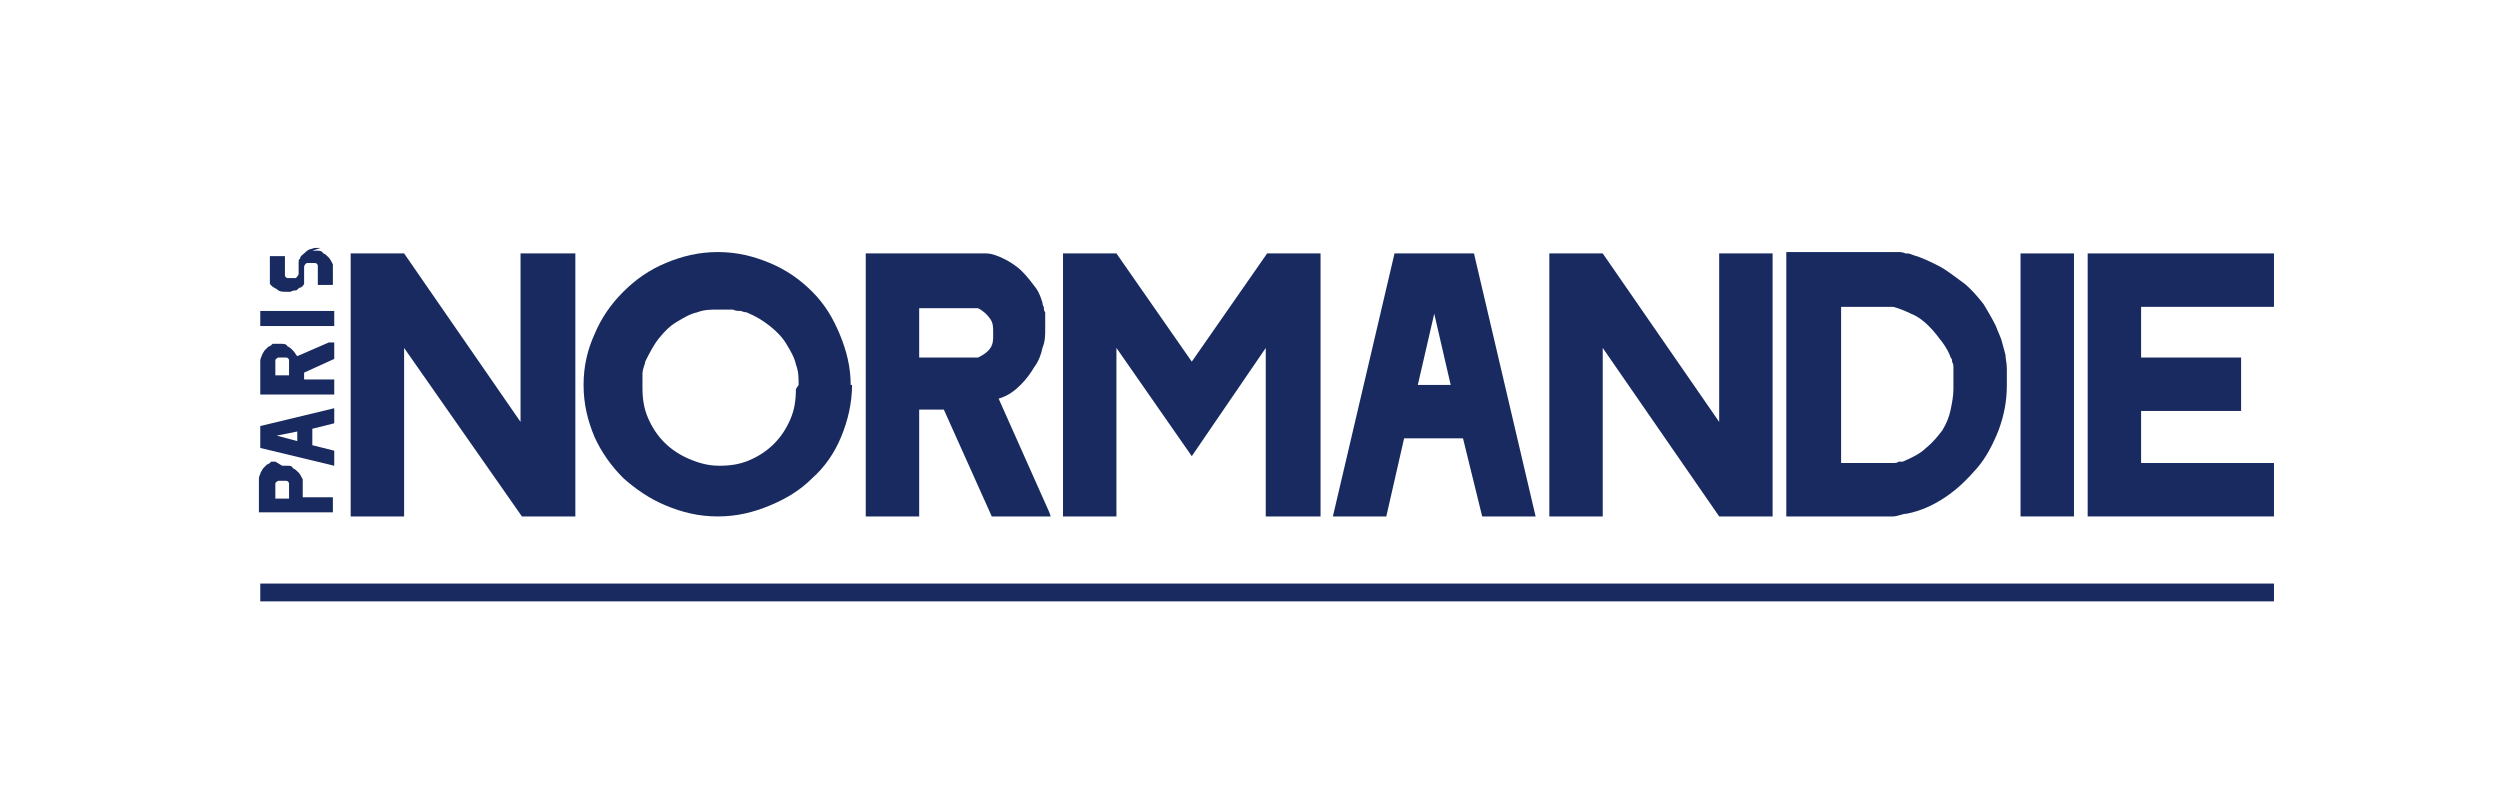
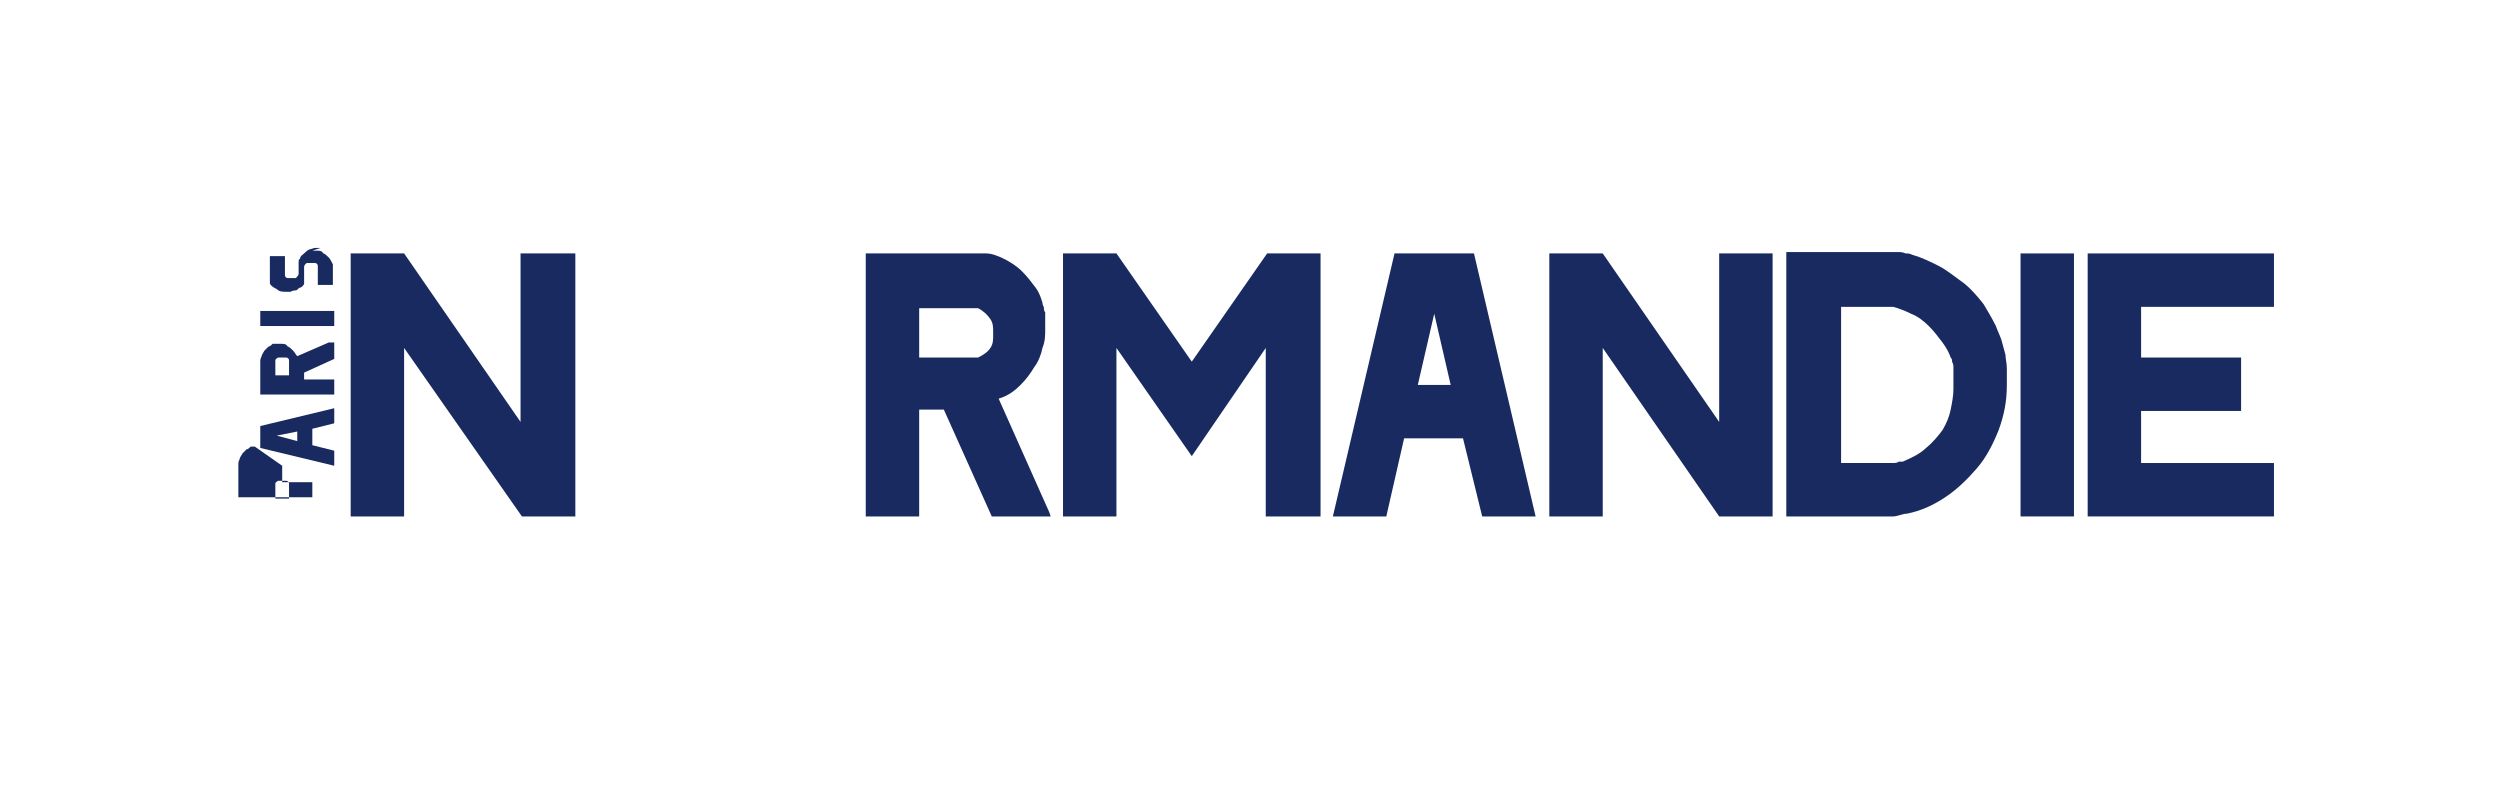
<svg xmlns="http://www.w3.org/2000/svg" id="Calque_1" version="1.1" viewBox="0 0 182.5 58.7">
  <defs>
    <style>
      .st0 {
        fill: #182a60;
      }
    </style>
  </defs>
-   <polygon class="st0" points="19 42.6 19 43.9 19.3 43.9 166 43.9 166 42.6 19 42.6" />
  <polygon class="st0" points="42 37.7 38.1 37.7 29.5 25.4 29.5 37.7 25.6 37.7 25.6 18.5 29.5 18.5 38 30.8 38 18.5 42 18.5 42 37.7" />
-   <path class="st0" d="M58.3,28.1c0-.5,0-1-.2-1.5-.1-.5-.4-1-.7-1.5-.3-.5-.7-.9-1.2-1.3-.5-.4-1-.7-1.7-1,0,0-.2,0-.4-.1-.2,0-.4,0-.6-.1-.2,0-.4,0-.6,0-.2,0-.3,0-.5,0-.5,0-1,0-1.5.2-.5.1-1,.4-1.5.7-.5.3-.9.7-1.3,1.2-.4.5-.7,1.1-1,1.7,0,.2-.2.5-.2.9,0,.3,0,.7,0,1,0,.8.1,1.5.4,2.2.3.7.7,1.3,1.2,1.8.5.5,1.1.9,1.8,1.2.7.3,1.4.5,2.2.5s1.5-.1,2.2-.4c.7-.3,1.3-.7,1.8-1.2.5-.5.9-1.1,1.2-1.8.3-.7.4-1.4.4-2.2M62.2,28.1c0,1.3-.3,2.6-.8,3.8-.5,1.2-1.2,2.2-2.1,3-.9.9-1.9,1.5-3.1,2-1.2.5-2.4.8-3.8.8s-2.6-.3-3.8-.8c-1.2-.5-2.2-1.2-3.1-2-.9-.9-1.6-1.9-2.1-3-.5-1.2-.8-2.4-.8-3.8s.3-2.6.8-3.7c.5-1.2,1.2-2.2,2.1-3.1.9-.9,1.9-1.6,3.1-2.1,1.2-.5,2.4-.8,3.8-.8s2.6.3,3.8.8c1.2.5,2.2,1.2,3.1,2.1.9.9,1.5,1.9,2,3.1.5,1.2.8,2.4.8,3.7" />
  <path class="st0" d="M72.5,24.2c0-.3,0-.6-.2-.9-.2-.3-.5-.6-.9-.8,0,0-.2,0-.3,0-.1,0-.2,0-.2,0h-3.8v3.6h3.8s.1,0,.2,0c.1,0,.2,0,.3,0,.4-.2.7-.4.9-.7.2-.3.2-.6.2-.9M76.7,37.7h-4.3l-3.5-7.8h-1.8v7.8h-3.9v-19.2h8s.1,0,.3,0,.4,0,.5,0c.4,0,.9.2,1.3.4.4.2.9.5,1.3.9.4.4.7.8,1,1.2.3.4.4.8.5,1.1,0,0,0,.2.1.3,0,.1,0,.3.1.4,0,.2,0,.4,0,.5,0,.1,0,.2,0,.2v.5c0,.5,0,.9-.2,1.4-.1.5-.3,1-.6,1.4-.3.5-.6.9-1,1.3-.4.4-.9.8-1.6,1,0,0,0,0,0,0,0,0,0,0,0,0l3.7,8.3Z" />
  <polygon class="st0" points="96.4 37.7 92.4 37.7 92.4 25.4 87 33.3 81.5 25.4 81.5 37.7 77.6 37.7 77.6 18.5 81.5 18.5 87 26.4 92.5 18.5 96.4 18.5 96.4 37.7" />
  <path class="st0" d="M105.9,28.1l-1.2-5.2-1.2,5.2h2.4ZM112.1,37.7h-3.9l-1.4-5.7h-4.3l-1.3,5.7h-3.9l4.5-19.2h5.8l4.5,19.2Z" />
  <polygon class="st0" points="129.4 37.7 125.5 37.7 117 25.4 117 37.7 113.1 37.7 113.1 18.5 117 18.5 125.5 30.8 125.5 18.5 129.4 18.5 129.4 37.7" />
  <path class="st0" d="M142.6,28.1v-.4c0,0,0-.1,0-.2,0,0,0-.1,0-.2,0,0,0-.3,0-.5,0-.1,0-.2-.1-.4,0-.1,0-.2-.1-.3-.1-.3-.3-.7-.6-1.1-.3-.4-.6-.8-1-1.2-.4-.4-.8-.7-1.3-.9-.4-.2-.9-.4-1.3-.5-.1,0-.3,0-.5,0-.2,0-.3,0-.3,0h-3v11.4h3c0,0,.2,0,.4,0,.1,0,.3,0,.4,0,.1,0,.3,0,.4-.1.1,0,.2,0,.3,0,.7-.3,1.3-.6,1.7-1,.5-.4.9-.9,1.2-1.3.3-.5.5-1,.6-1.5.1-.5.2-1,.2-1.5M146.5,28.1c0,1.2-.2,2.2-.6,3.3-.4,1-.9,2-1.6,2.8-.7.8-1.4,1.5-2.3,2.1-.9.6-1.8,1-2.8,1.2-.3,0-.7.2-1,.2-.4,0-.7,0-.9,0h-6.9v-19.3h6.9c.2,0,.3,0,.6,0,.2,0,.4,0,.6,0,.2,0,.4,0,.6.1.2,0,.3,0,.5.1.7.2,1.3.5,1.9.8.6.3,1.2.8,1.9,1.3.6.5,1,1,1.4,1.5.3.5.6,1,.9,1.6.1.3.3.7.4,1,.1.4.2.7.3,1.1,0,.3.1.6.1,1,0,.4,0,.7,0,1" />
  <rect class="st0" x="147.5" y="18.5" width="3.9" height="19.2" />
  <polygon class="st0" points="166 37.7 152.4 37.7 152.4 18.5 166 18.5 166 22.4 156.3 22.4 156.3 26.1 163.6 26.1 163.6 30 156.3 30 156.3 33.8 166 33.8 166 37.7" />
-   <path class="st0" d="M20.6,35.1c0,0-.2,0-.3,0,0,0-.2.1-.2.2,0,0,0,0,0,0,0,0,0,0,0,0v1.1h1v-1.1s0,0,0,0c0,0,0,0,0,0,0-.1-.1-.2-.2-.2,0,0-.2,0-.3,0M20.6,34c.1,0,.3,0,.4,0,.2,0,.3,0,.4.2.1,0,.3.2.4.3.1.1.2.3.3.5,0,0,0,0,0,0,0,0,0,0,0,0,0,0,0,0,0,.1,0,0,0,0,0,0v1.2h2.2v1.1h-5.4v-2.3s0,0,0,0c0,0,0-.1,0-.1,0-.1,0-.2.1-.4,0-.1.1-.2.2-.4.1-.1.2-.2.3-.3.1,0,.2-.1.3-.2,0,0,0,0,0,0,0,0,0,0,.1,0,0,0,.1,0,.1,0,0,0,0,0,0,0h.1Z" />
+   <path class="st0" d="M20.6,35.1c0,0-.2,0-.3,0,0,0-.2.1-.2.2,0,0,0,0,0,0,0,0,0,0,0,0v1.1h1v-1.1s0,0,0,0c0,0,0,0,0,0,0-.1-.1-.2-.2-.2,0,0-.2,0-.3,0M20.6,34v1.2h2.2v1.1h-5.4v-2.3s0,0,0,0c0,0,0-.1,0-.1,0-.1,0-.2.1-.4,0-.1.1-.2.2-.4.1-.1.2-.2.3-.3.1,0,.2-.1.3-.2,0,0,0,0,0,0,0,0,0,0,.1,0,0,0,.1,0,.1,0,0,0,0,0,0,0h.1Z" />
  <path class="st0" d="M21.7,31.5l-1.5.3,1.5.4v-.7ZM24.4,29.8v1.1l-1.6.4v1.2l1.6.4v1.1l-5.4-1.3v-1.6l5.4-1.3Z" />
  <path class="st0" d="M20.6,26.1c0,0-.2,0-.3,0,0,0-.2.1-.2.2,0,0,0,0,0,0,0,0,0,0,0,0v1.1h1v-1.1s0,0,0,0c0,0,0,0,0,0,0-.1-.1-.2-.2-.2,0,0-.2,0-.3,0M24.4,25v1.2l-2.2,1v.5h2.2v1.1h-5.4v-2.3s0,0,0,0c0,0,0-.1,0-.1,0-.1,0-.2.1-.4,0-.1.1-.2.2-.4.1-.1.2-.2.3-.3.1,0,.2-.1.3-.2,0,0,0,0,0,0,0,0,0,0,.1,0,0,0,.1,0,.1,0,0,0,0,0,0,0h.1c.1,0,.3,0,.4,0,.1,0,.3,0,.4.2.1,0,.3.2.4.3.1.1.2.3.3.4,0,0,0,0,0,0,0,0,0,0,0,0l2.3-1Z" />
  <rect class="st0" x="19" y="22.7" width="5.4" height="1.1" />
  <path class="st0" d="M22.8,18.3c.1,0,.3,0,.4,0,.1,0,.3,0,.4.2.1,0,.3.2.4.3.1.1.2.3.3.5,0,0,0,0,0,0,0,0,0,0,0,0,0,0,0,0,0,.1,0,0,0,0,0,0v1.4h-1.1v-1.4s0,0,0,0c0,0,0,0,0,0,0-.1-.1-.2-.2-.2,0,0-.2,0-.3,0s-.2,0-.3,0c0,0-.2.1-.2.3,0,0,0,0,0,.1,0,0,0,.1,0,.2,0,0,0,.1,0,.2,0,0,0,0,0,.1,0,0,0,0,0,0,0,0,0,0,0,0,0,0,0,0,0,.1,0,0,0,.1,0,.2,0,0,0,.1,0,.2,0,0,0,0,0,.1,0,.1-.2.3-.3.3-.1,0-.2.2-.3.2-.1,0-.2,0-.4.1-.1,0-.2,0-.3,0-.3,0-.5,0-.7-.2-.2-.1-.4-.2-.5-.4,0,0,0,0,0,0,0,0,0,0,0,0h0c0,0,0,0,0-.1,0,0,0,0,0,0,0,0,0,0,0-.1,0,0,0,0,0,0,0,0,0,0,0,0,0,0,0-.1,0-.2,0,0,0-.2,0-.2v-1.4h1.1v1.4s0,0,0,0c0,0,0,0,0,0,0,.1.1.2.2.2,0,0,.2,0,.3,0s.2,0,.3,0c0,0,.2-.2.2-.3,0,0,0-.2,0-.3,0-.1,0-.3,0-.4,0,0,0-.2,0-.2,0,0,0-.2.1-.2,0-.2.2-.3.3-.4.1-.1.2-.2.4-.3.1,0,.3-.1.4-.1.1,0,.3,0,.4,0" />
</svg>